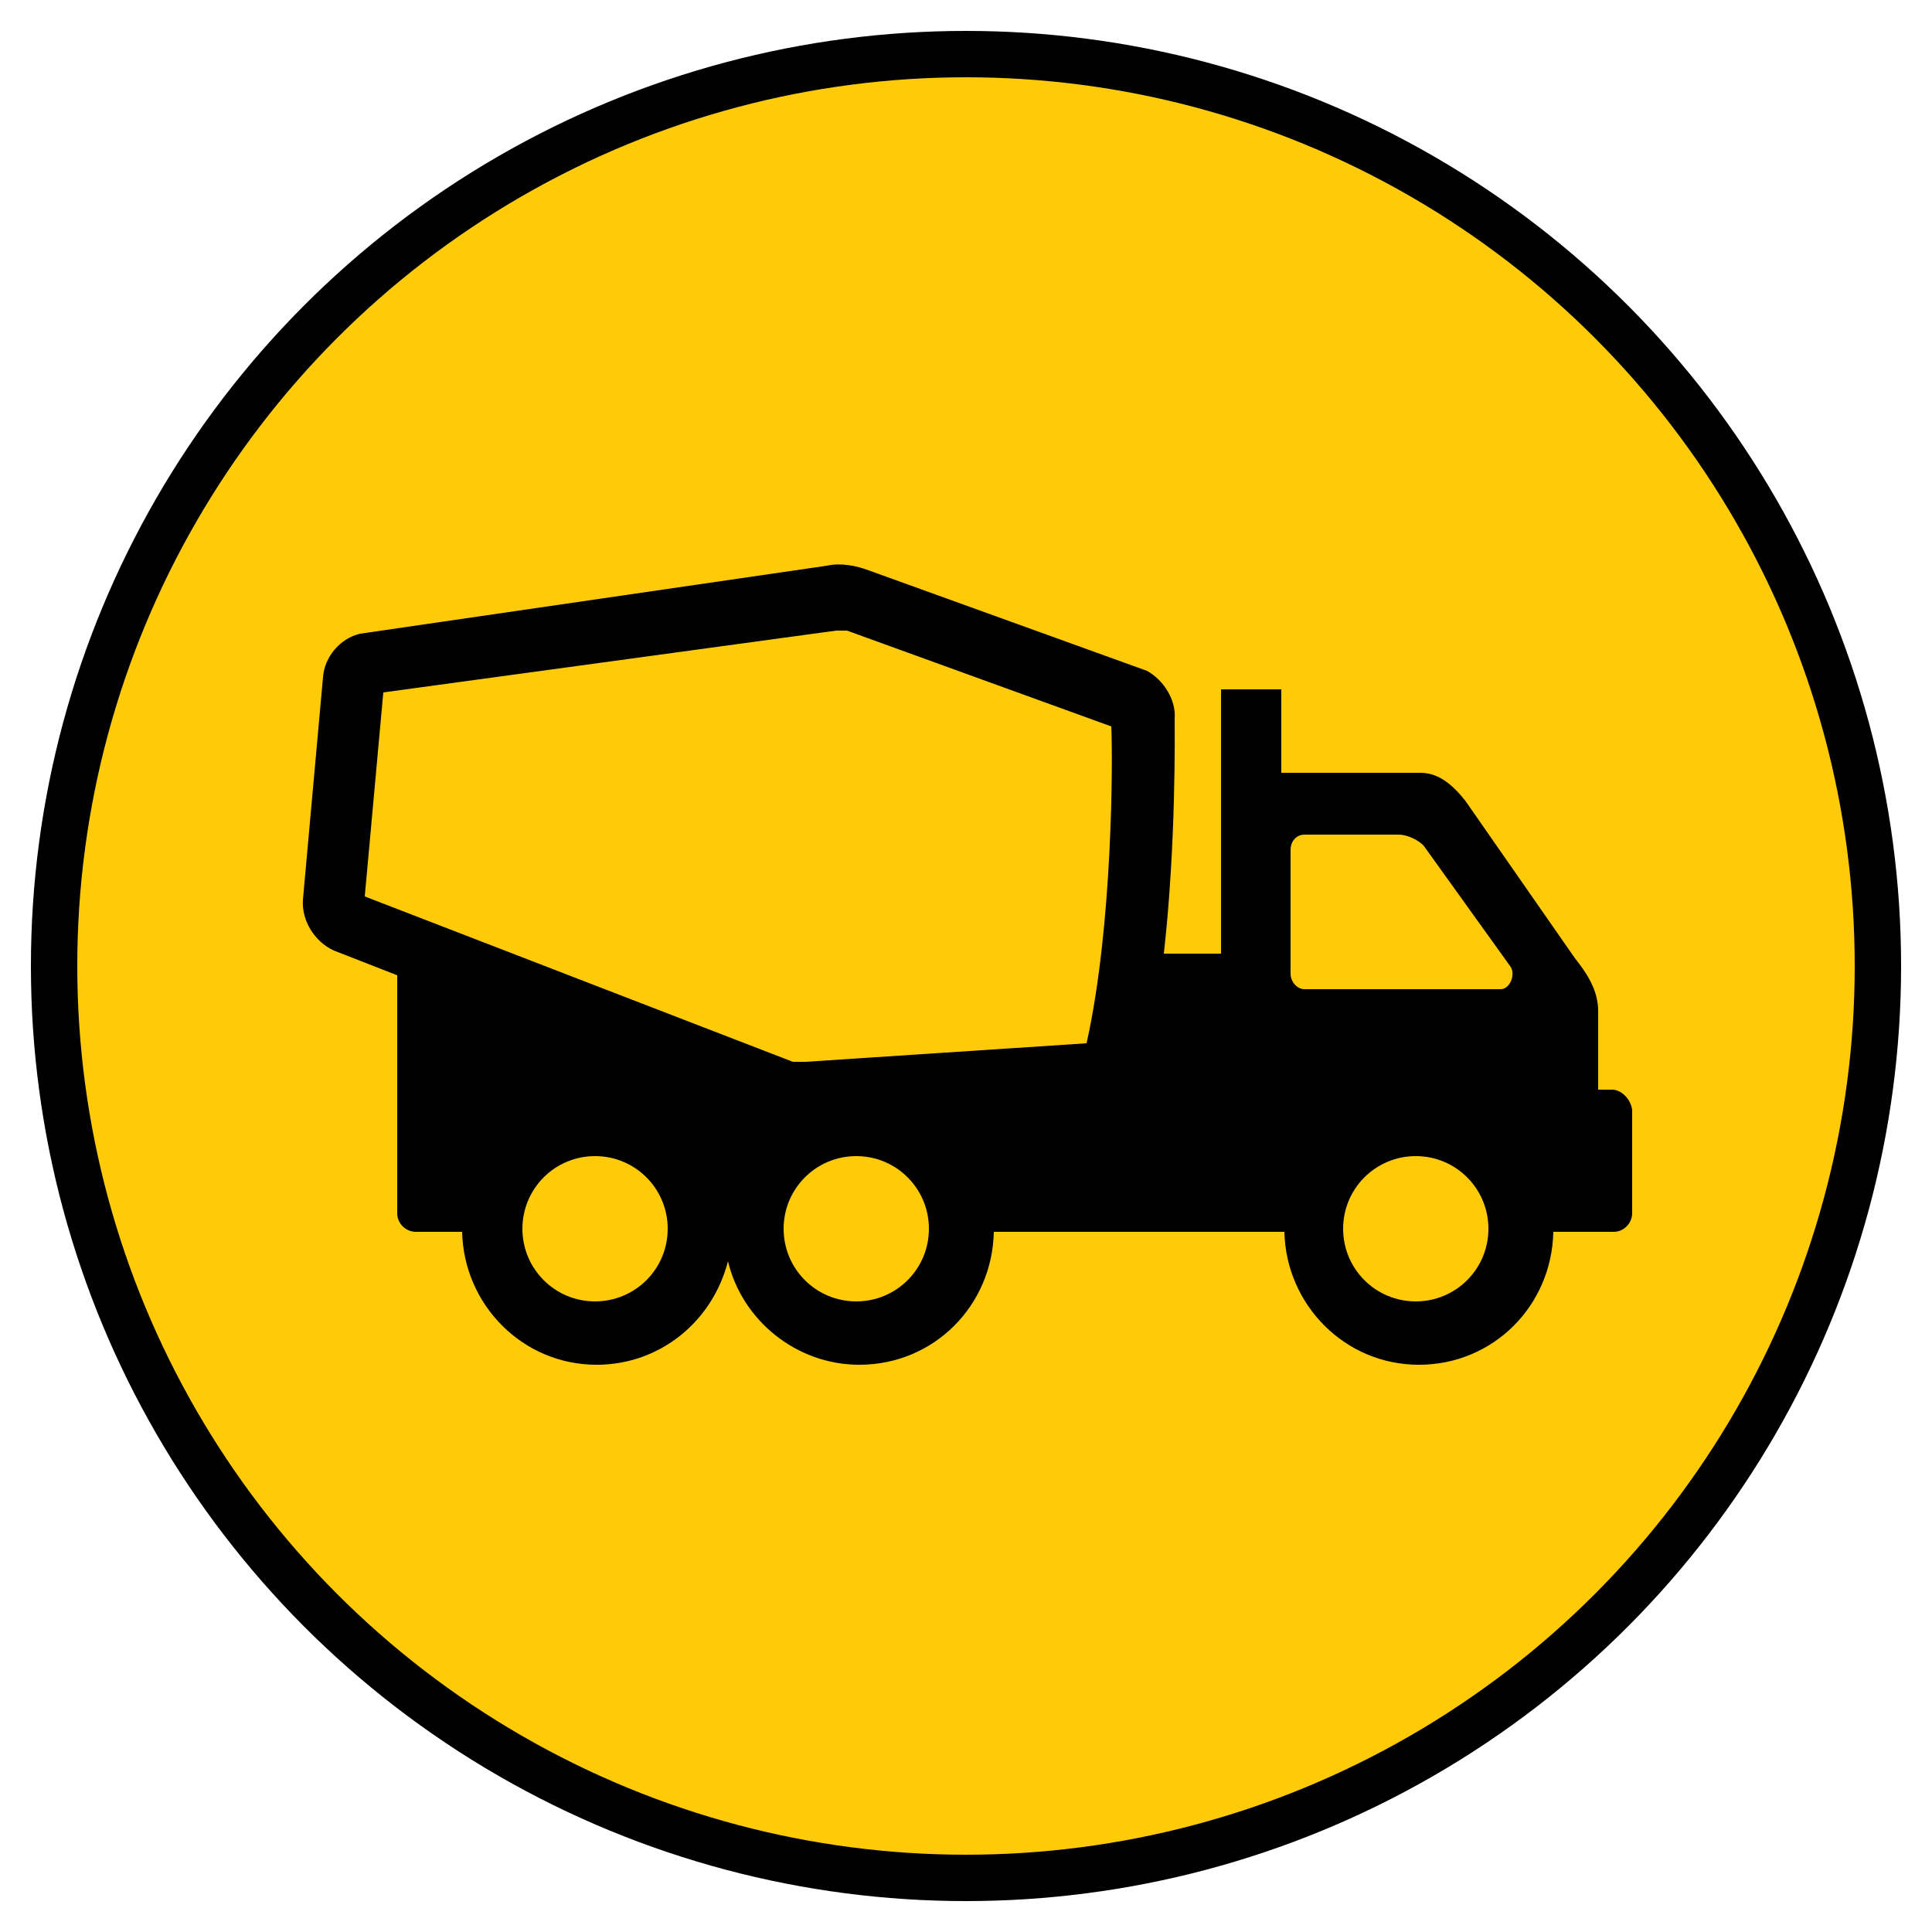
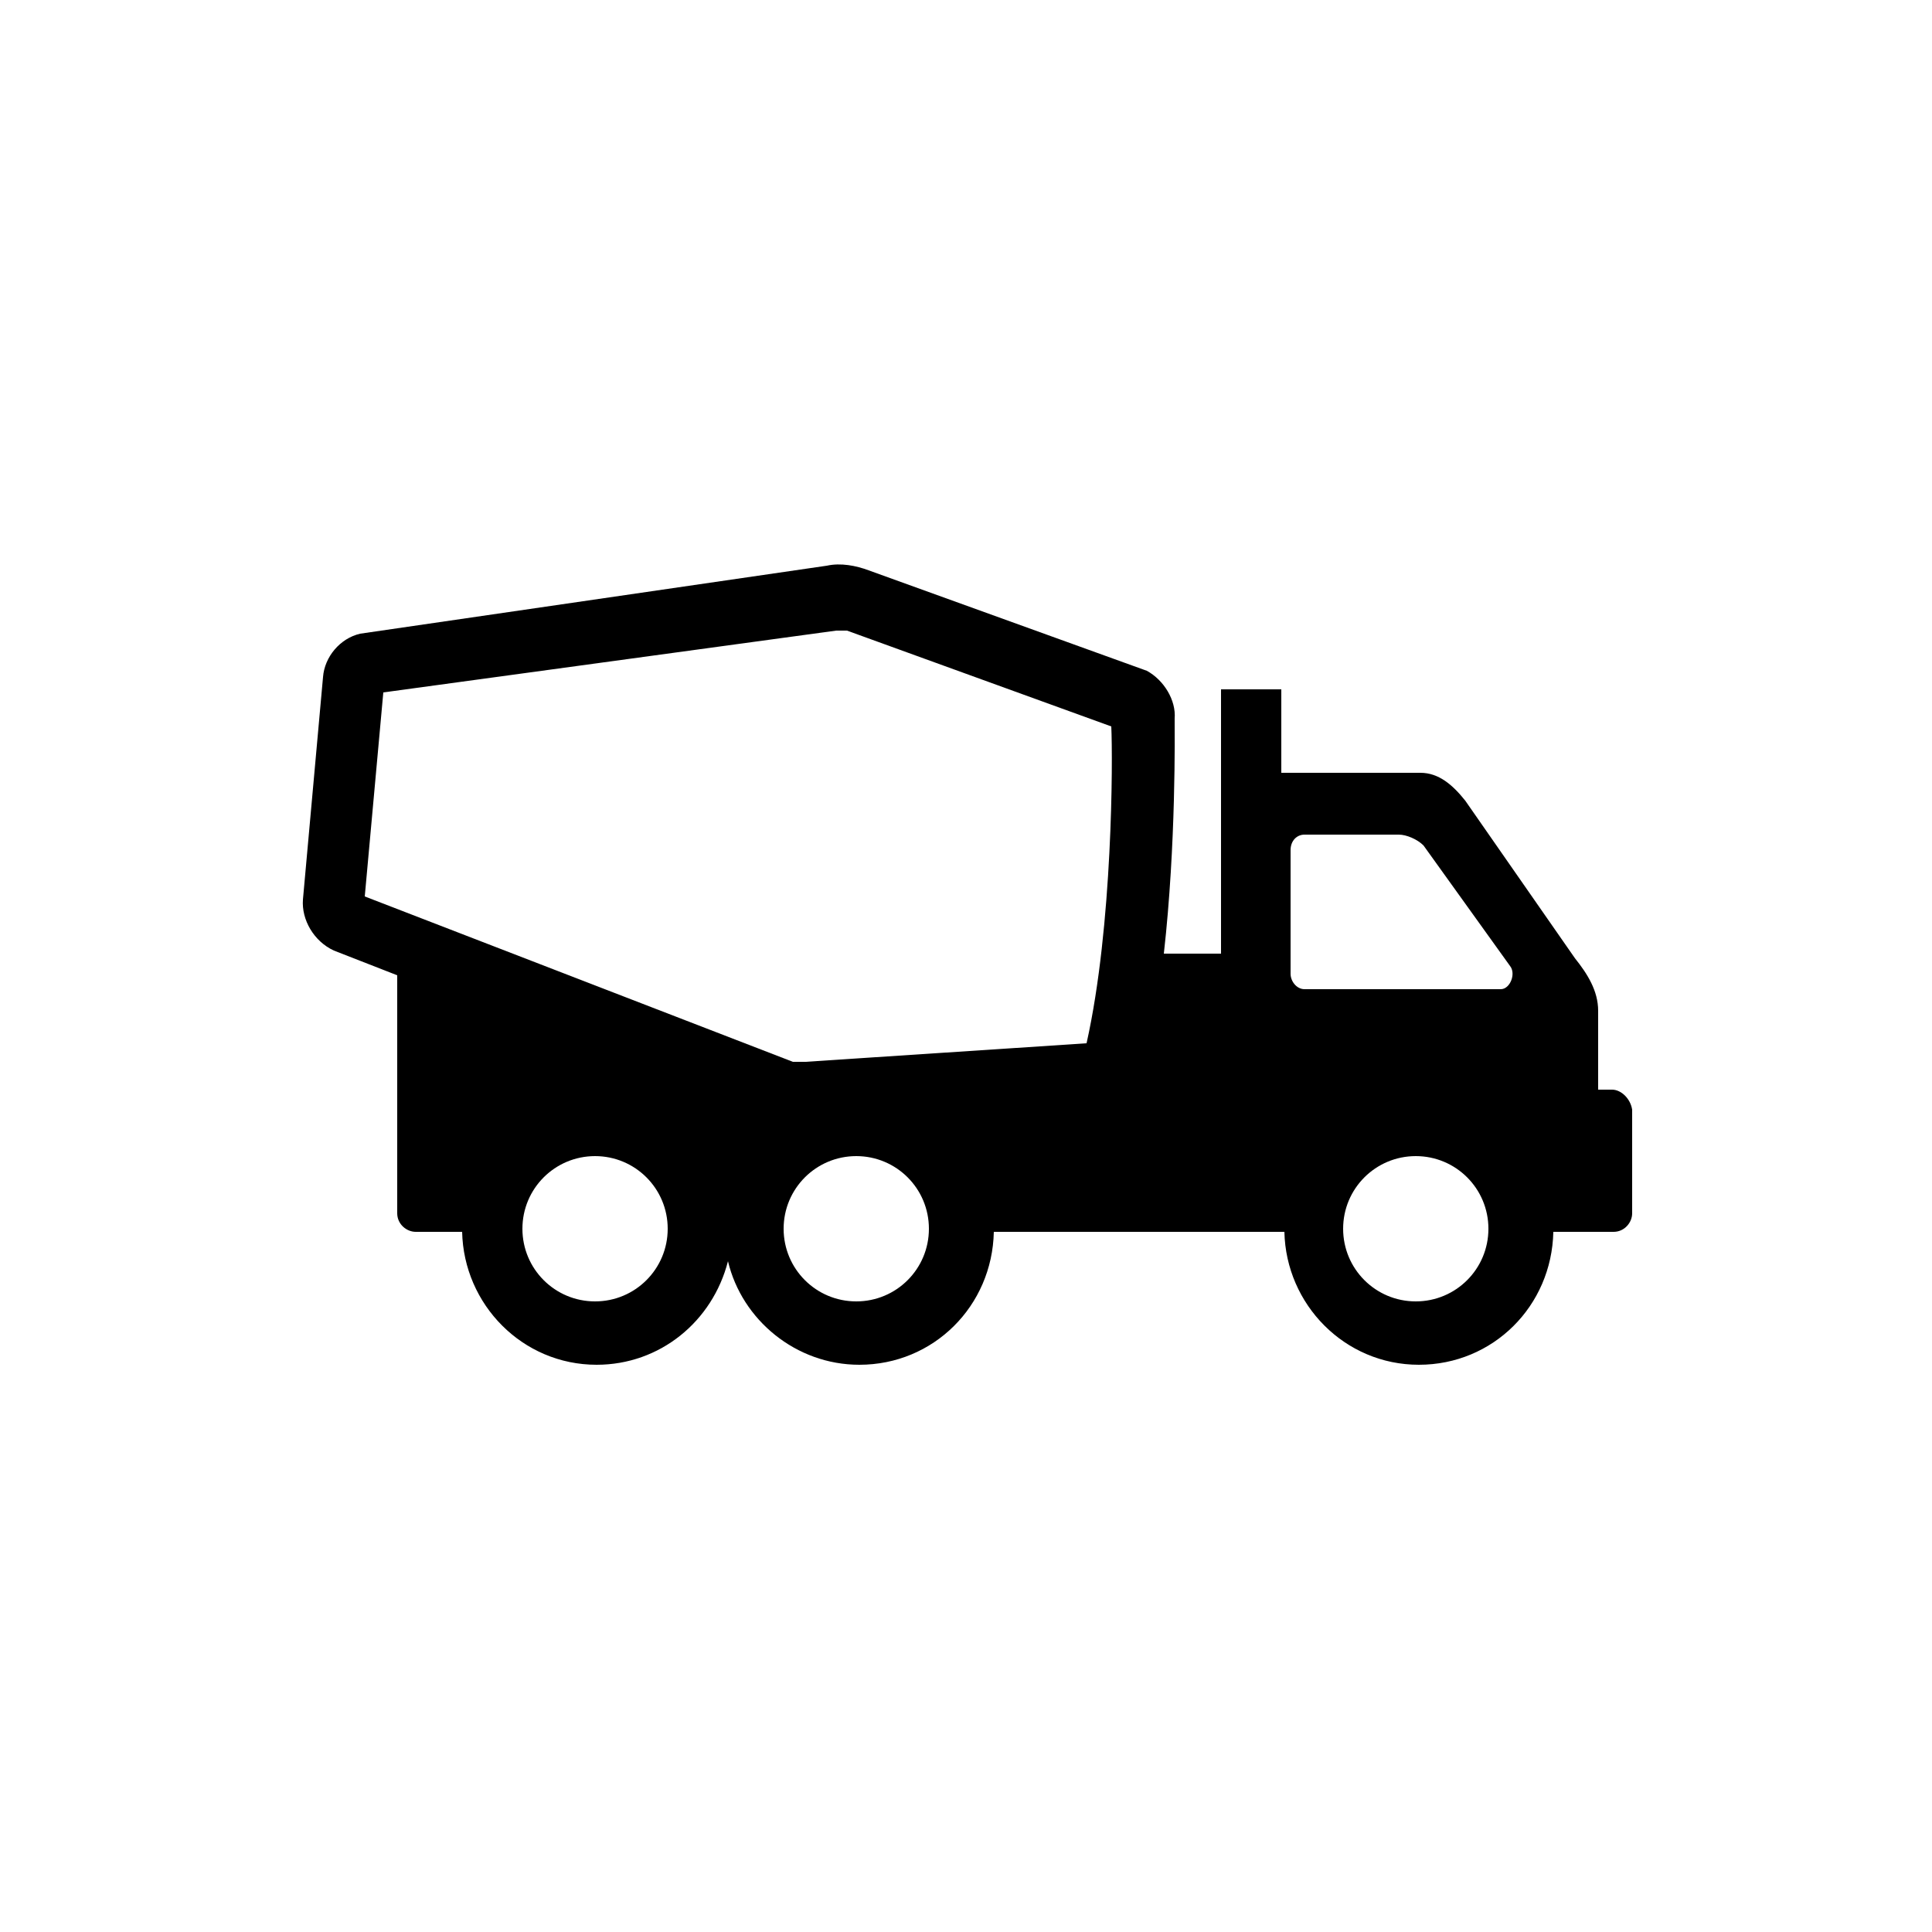
<svg xmlns="http://www.w3.org/2000/svg" version="1.1" id="Layer_1" x="0px" y="0px" viewBox="0 0 125 125" style="enable-background:new 0 0 125 125;" xml:space="preserve">
  <style type="text/css"> .st0{fill:#FFCB09;stroke:#000000;stroke-width:3;stroke-miterlimit:10;} </style>
-   <circle class="st0" cx="62.5" cy="62.5" r="59" />
  <g>
    <path d="M104.3,70.5h-0.9v-5.1c0-1.3-0.7-2.4-1.5-3.4l-7.1-10.2c-0.8-1-1.7-1.8-2.9-1.8h-9v-5.4H79v17.1h-3.7 c0.8-7.1,0.7-14.3,0.7-15.2c0.1-1.2-0.7-2.5-1.8-3.1l-18-6.5c-0.8-0.3-1.8-0.5-2.7-0.3L23.3,41c-1.3,0.3-2.3,1.5-2.4,2.8l-1.3,14.4 c-0.1,1.3,0.7,2.7,2,3.3l4.1,1.6v15.4c0,0.7,0.6,1.2,1.2,1.2h3c0.1,4.7,3.9,8.6,8.7,8.6c4.1,0,7.5-2.8,8.5-6.7 c0.9,3.8,4.4,6.7,8.5,6.7c4.8,0,8.6-3.8,8.7-8.6h18.8c0.1,4.7,3.9,8.6,8.7,8.6c4.8,0,8.6-3.8,8.7-8.6h3.9c0.7,0,1.2-0.6,1.2-1.2 v-6.7C105.5,71.1,104.9,70.5,104.3,70.5z M38.5,84.2c-2.6,0-4.7-2.1-4.7-4.7c0-2.6,2.1-4.7,4.7-4.7c2.6,0,4.7,2.1,4.7,4.7 C43.2,82.1,41.1,84.2,38.5,84.2z M55.4,84.2c-2.6,0-4.7-2.1-4.7-4.7c0-2.6,2.1-4.7,4.7-4.7c2.6,0,4.7,2.1,4.7,4.7 C60.1,82.1,58,84.2,55.4,84.2z M70.3,67.5l-18.2,1.2c-0.4,0-0.7,0-0.8,0L23.6,58l1.2-13.2l29.3-4c0.3,0,0.7,0,0.7,0L71.9,47 C72,49.1,72,59.9,70.3,67.5z M91.6,84.2c-2.6,0-4.7-2.1-4.7-4.7c0-2.6,2.1-4.7,4.7-4.7c2.6,0,4.7,2.1,4.7,4.7 C96.3,82.1,94.2,84.2,91.6,84.2z M97.1,64H84.4c-0.5,0-0.9-0.5-0.9-1V55c0-0.6,0.4-1,0.9-1l6.1,0c0.5,0,1.2,0.3,1.6,0.7l5.6,7.8 C98.1,63,97.7,64,97.1,64z" />
  </g>
</svg>